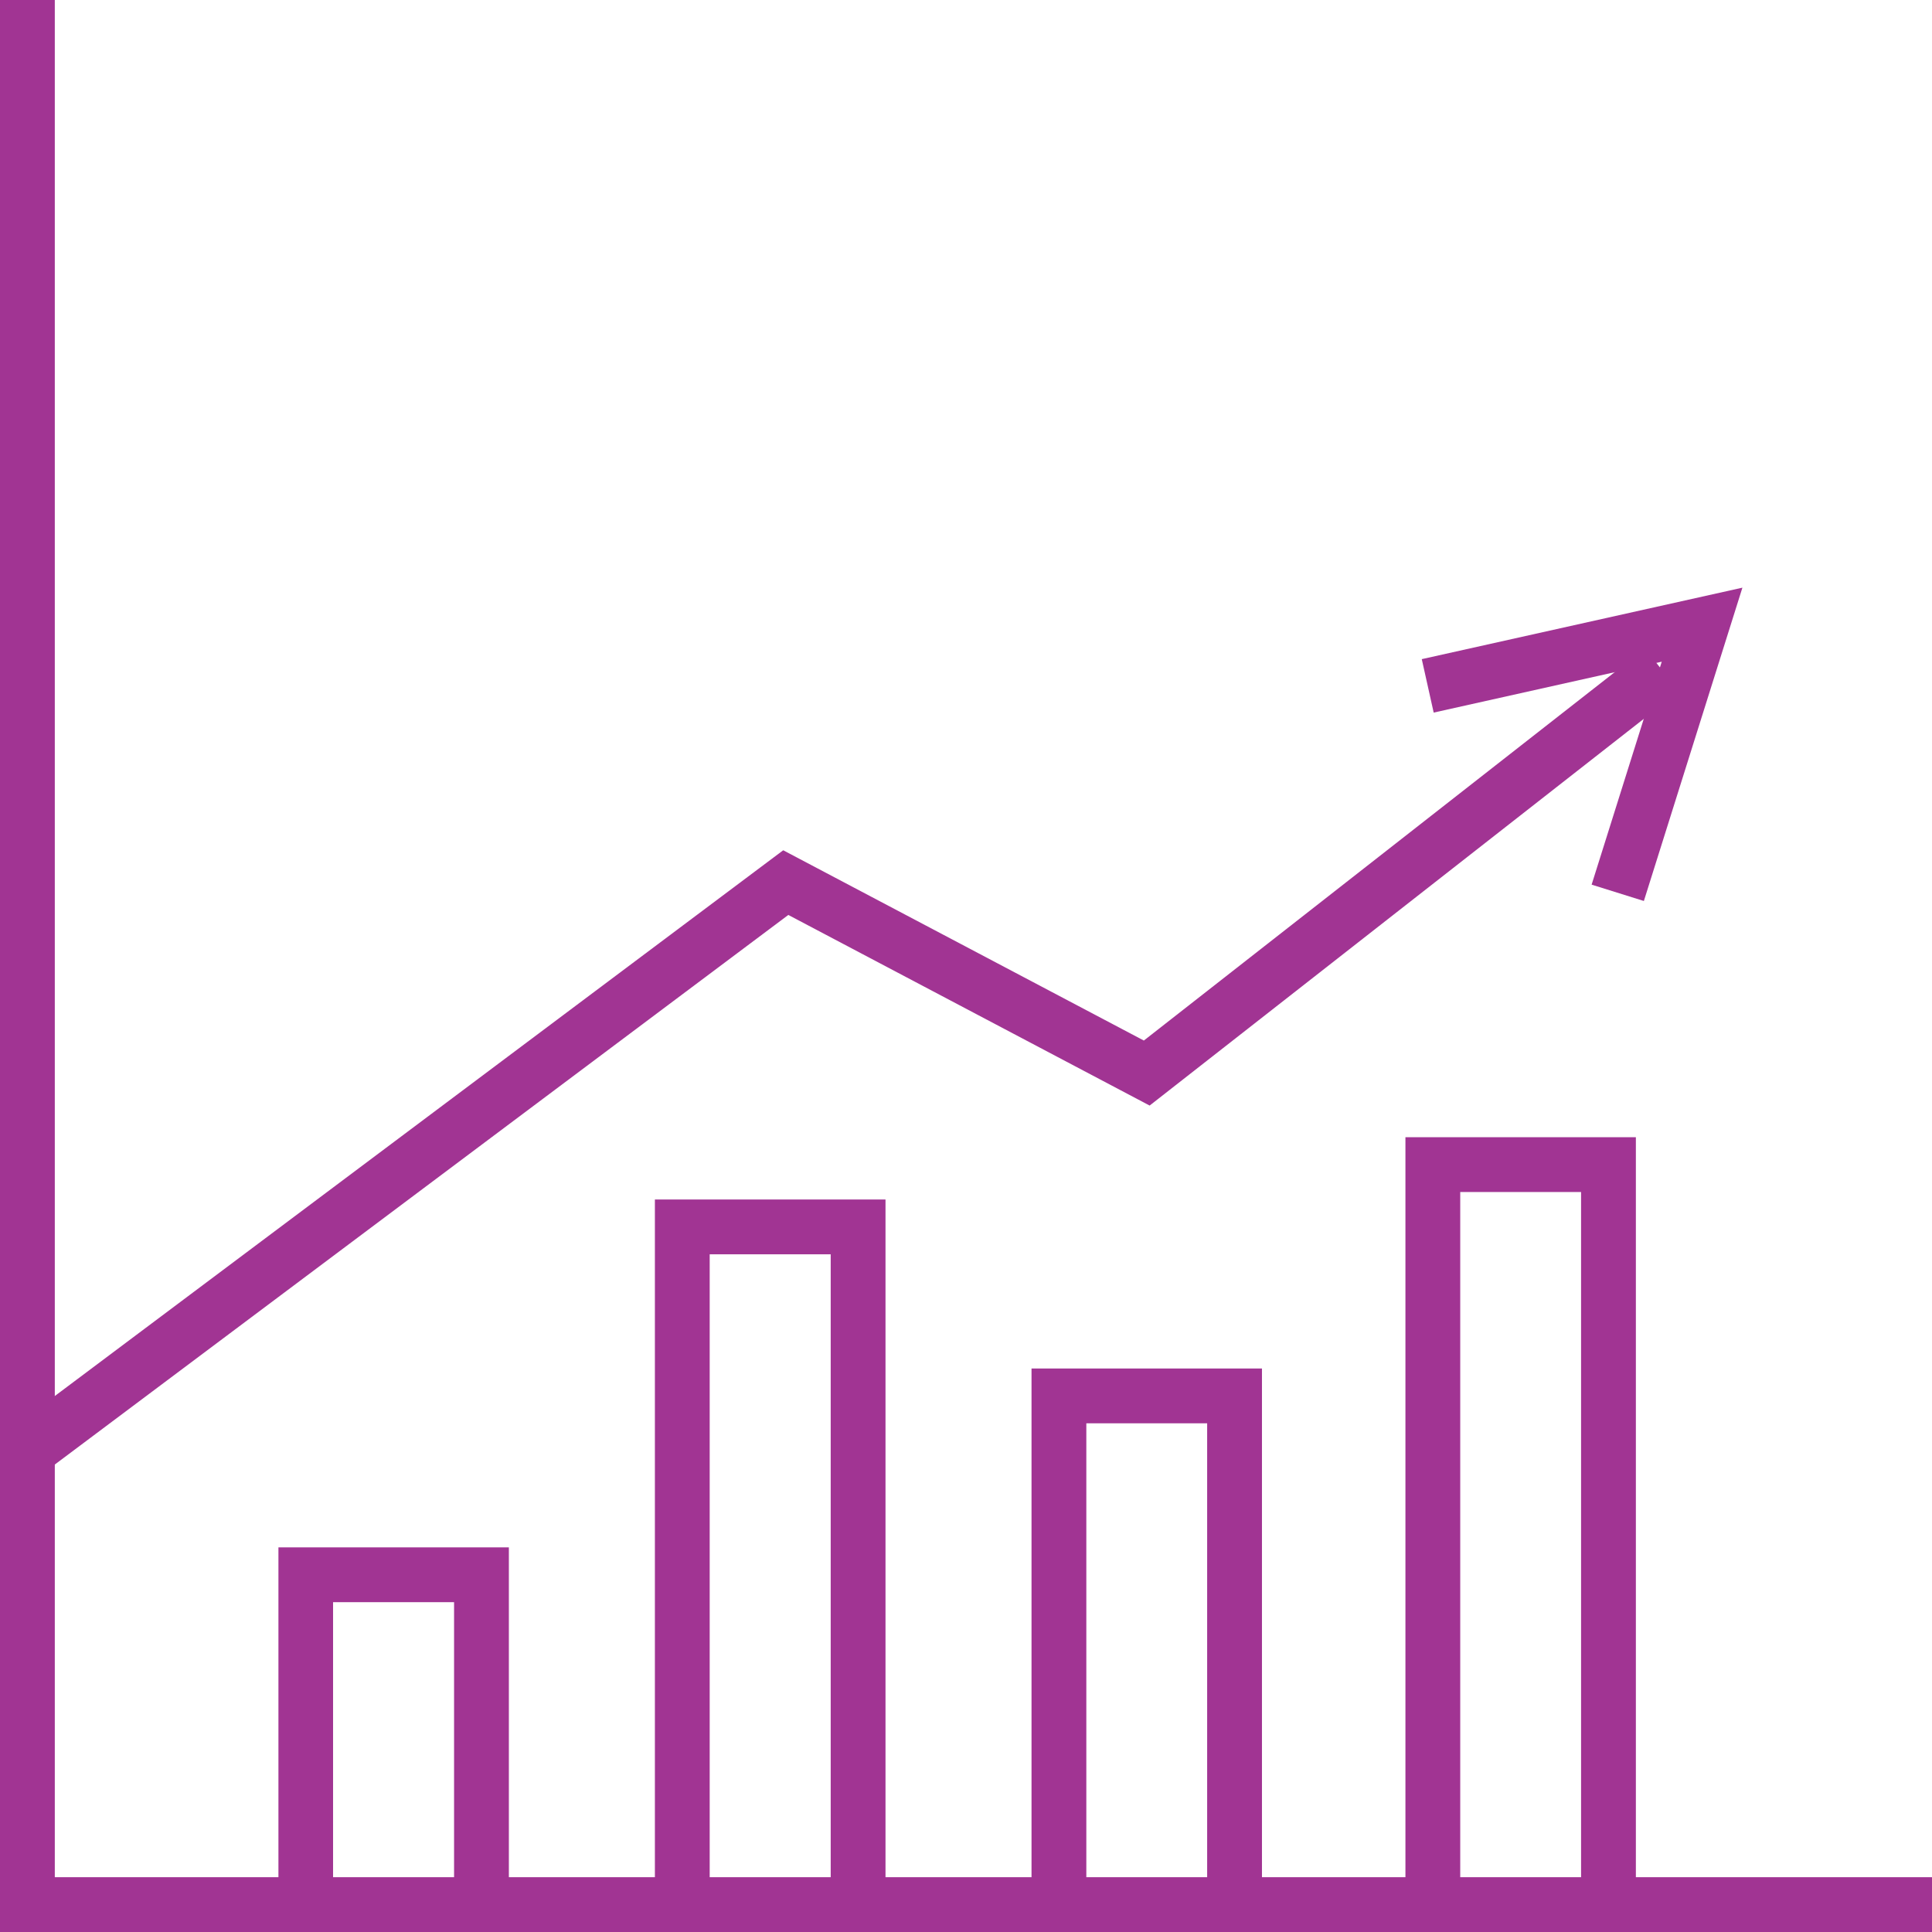
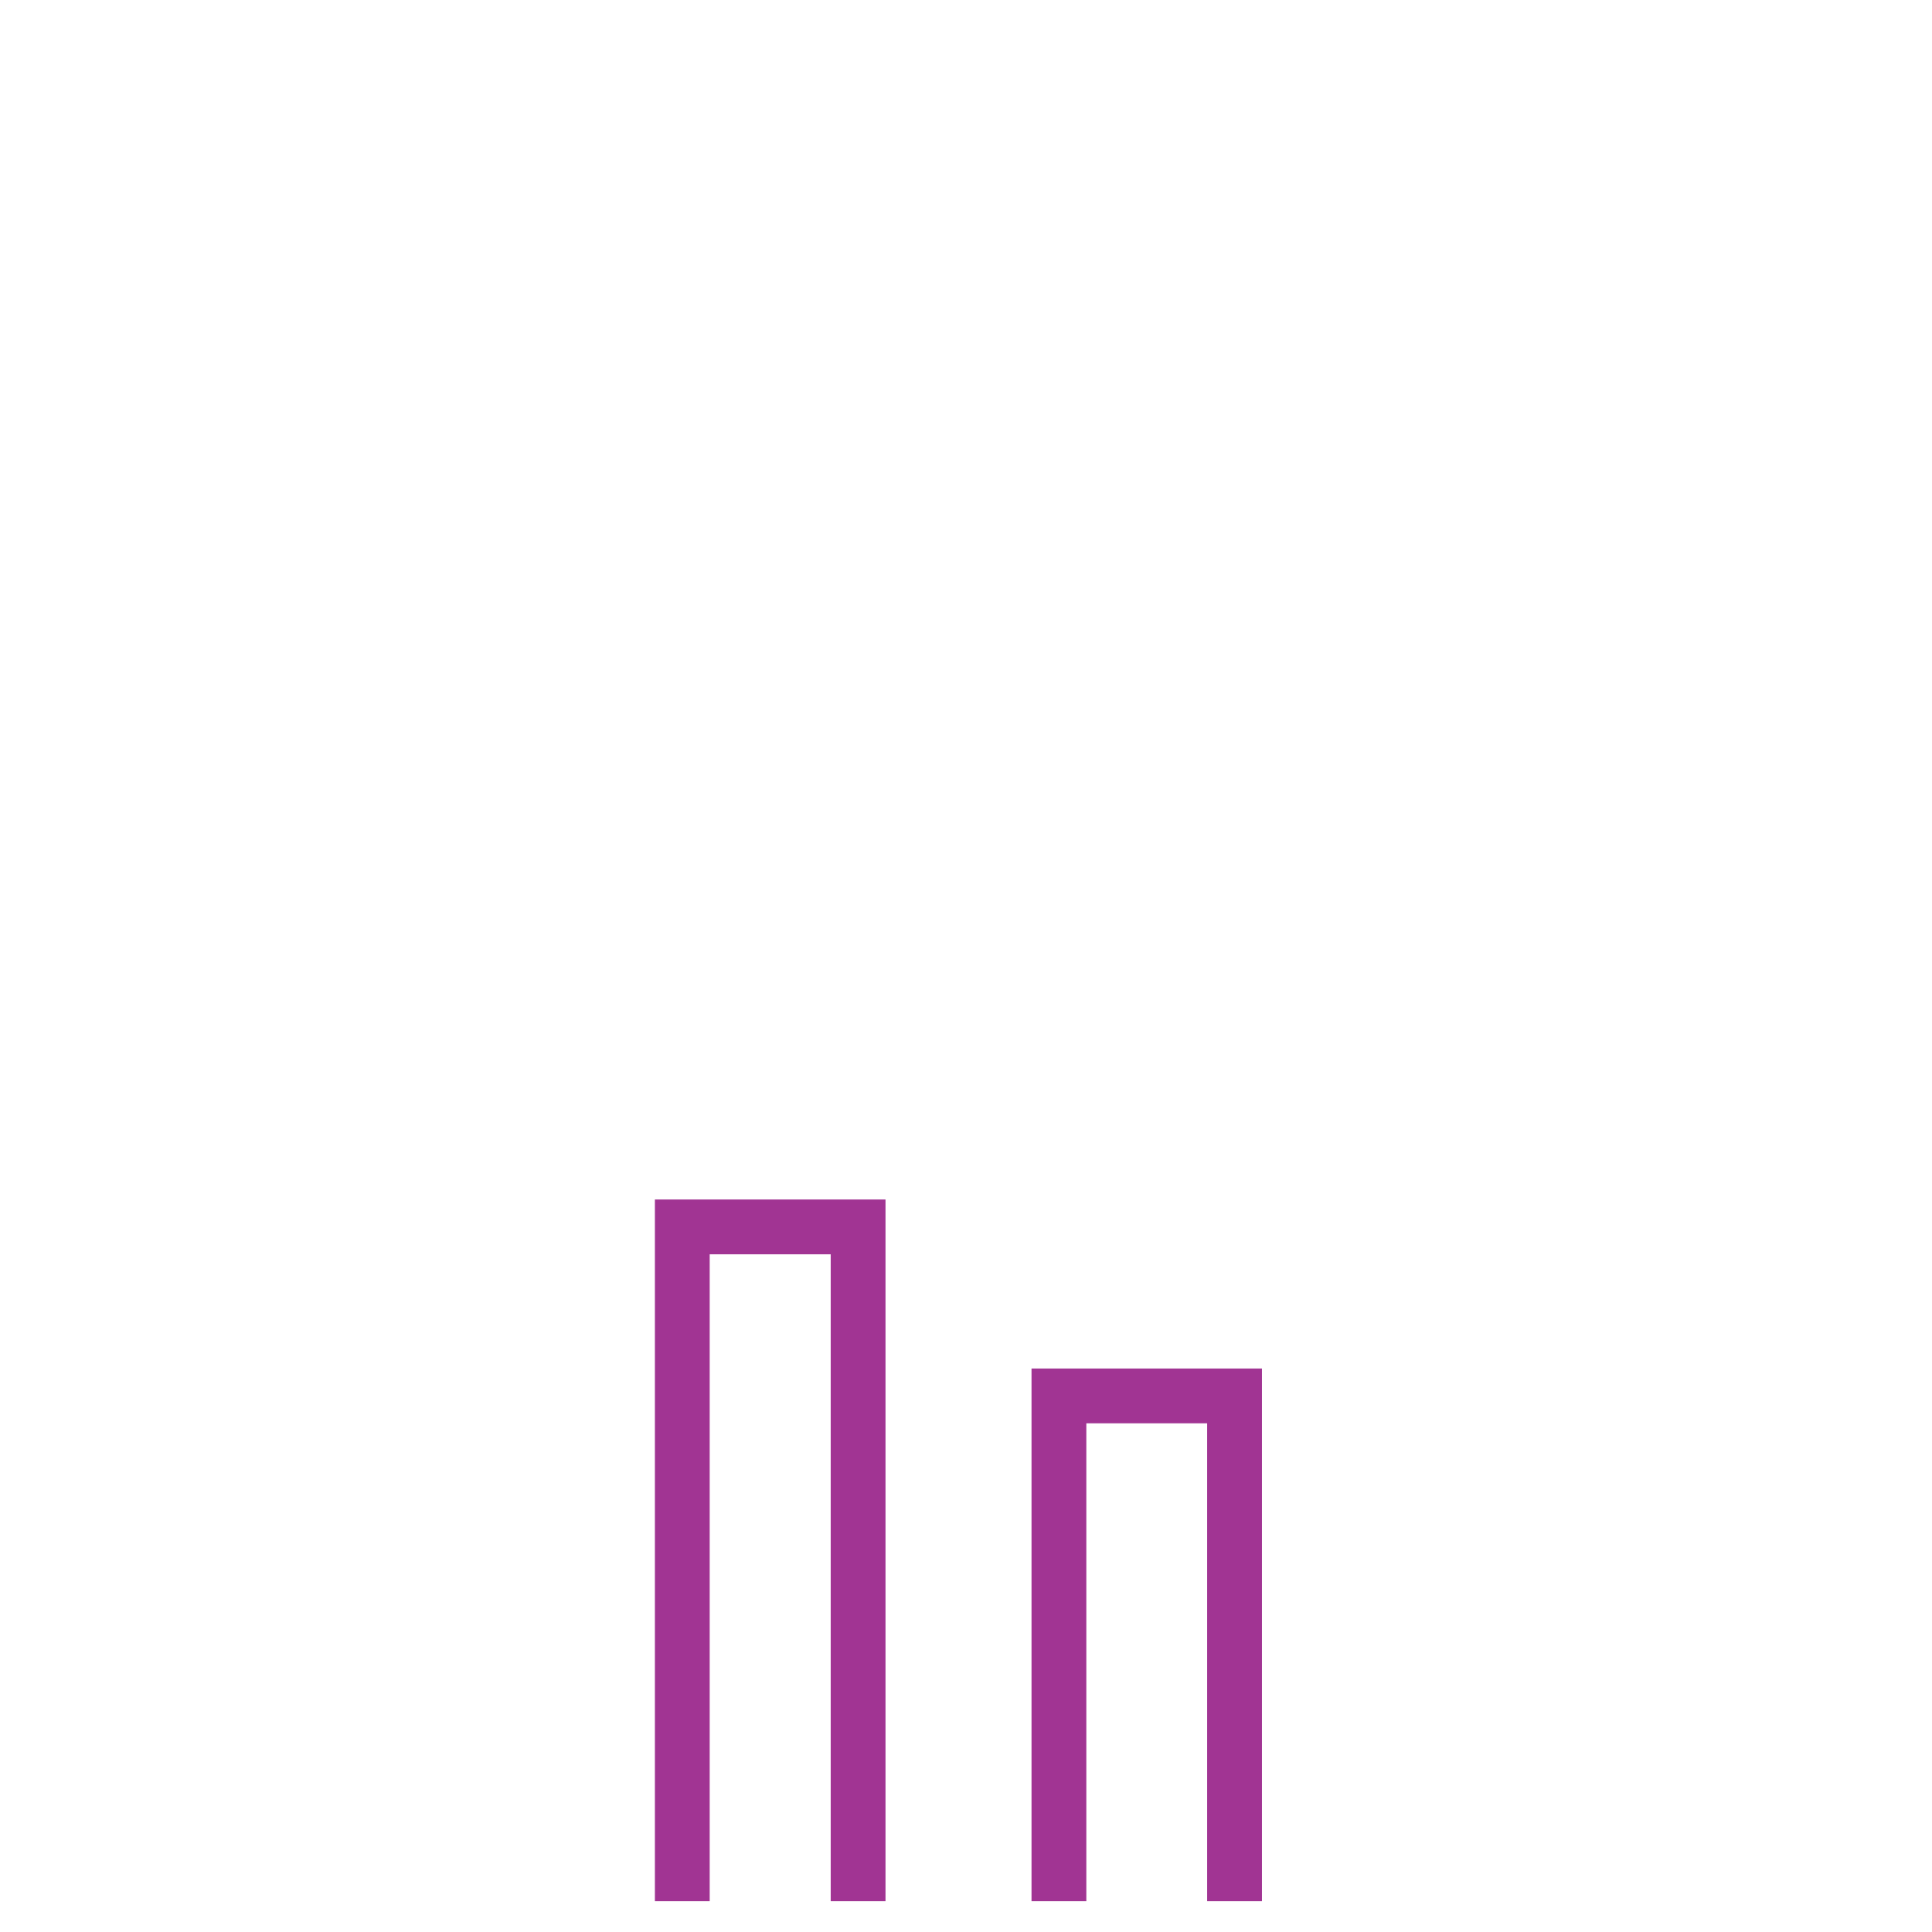
<svg xmlns="http://www.w3.org/2000/svg" id="Layer_2" viewBox="0 0 113.52 113.52">
  <defs>
    <style>.cls-1{fill:#a13493;}</style>
  </defs>
  <g id="Layer_1-2">
    <g>
-       <polygon class="cls-1" points="29.9 111.71 26.68 111.71 26.68 94.14 19.57 94.14 19.57 111.71 16.36 111.71 16.36 90.92 29.9 90.92 29.9 111.71" />
      <polygon class="cls-1" points="52.03 111.71 48.81 111.71 48.81 73.7 41.7 73.7 41.7 111.71 38.48 111.71 38.48 70.48 52.03 70.48 52.03 111.71" />
      <polygon class="cls-1" points="74.15 111.71 70.93 111.71 70.93 83.63 63.83 83.63 63.83 111.71 60.61 111.71 60.61 80.41 74.15 80.41 74.15 111.71" />
-       <polygon class="cls-1" points="96.12 111.71 92.9 111.71 92.9 70.04 85.8 70.04 85.8 111.71 82.58 111.71 82.58 66.82 96.12 66.82 96.12 111.71" />
-       <polygon class="cls-1" points="113.52 113.52 0 113.52 0 0 3.22 0 3.22 110.3 113.52 110.3 113.52 113.52" />
-       <polygon class="cls-1" points="2.57 86.54 .64 83.96 46.02 49.96 67.21 61.14 96.66 38.1 98.64 40.63 67.55 64.96 46.32 53.76 2.57 86.54" />
-       <polygon class="cls-1" points="96.59 52.94 93.52 51.98 97.64 38.88 84.24 41.87 83.54 38.73 102.38 34.53 96.59 52.94" />
    </g>
  </g>
</svg>